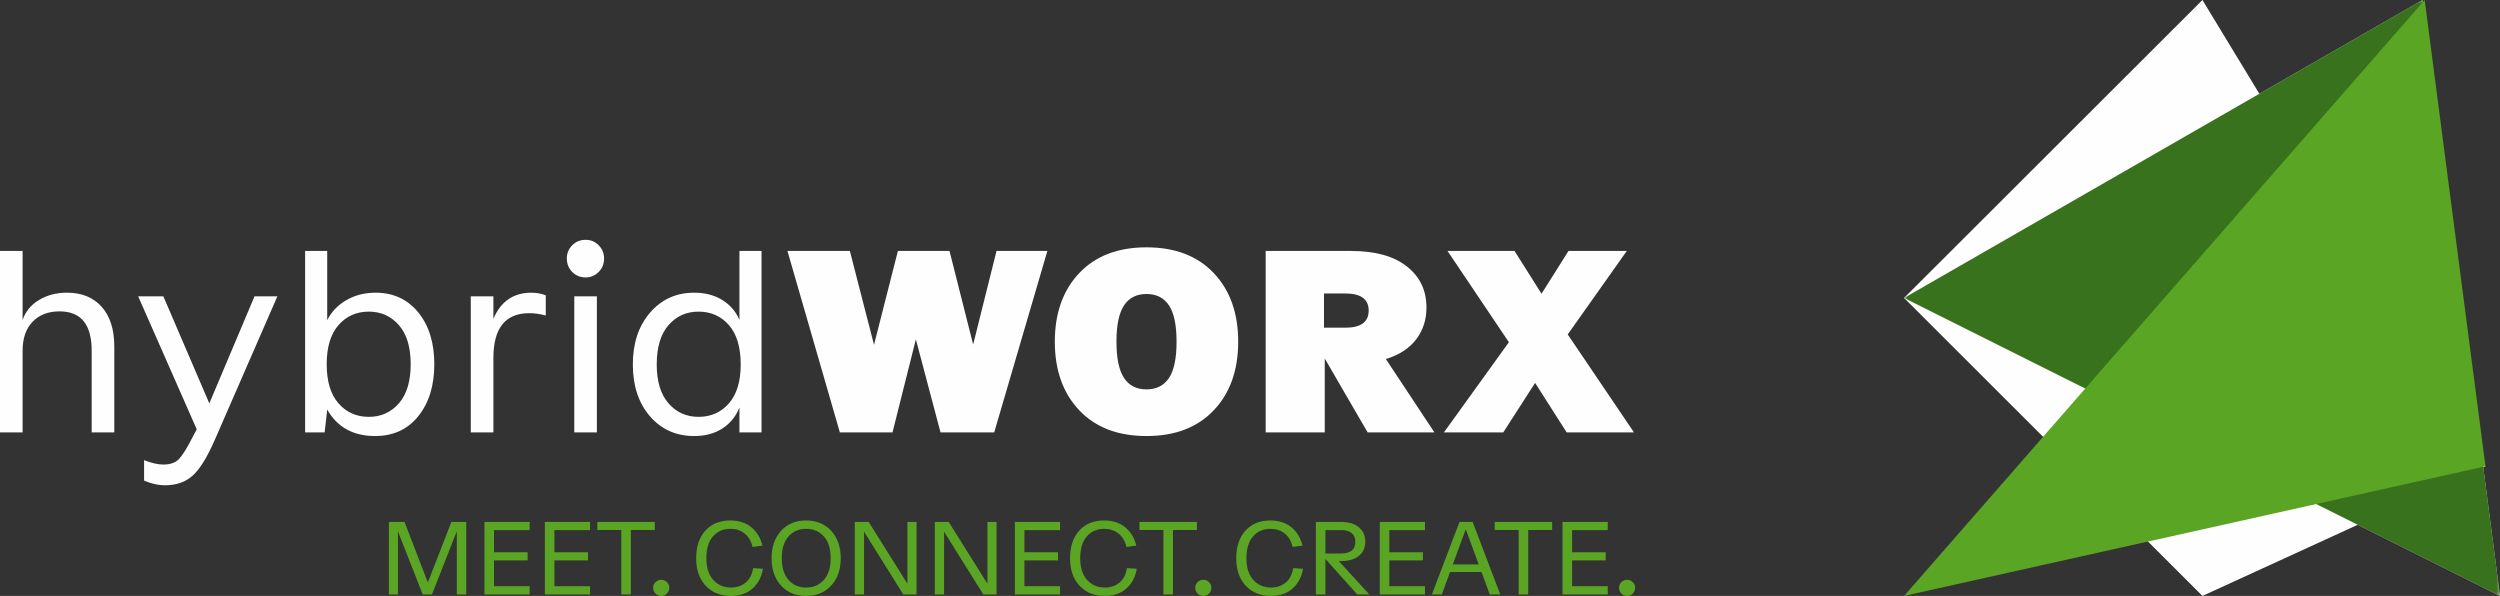
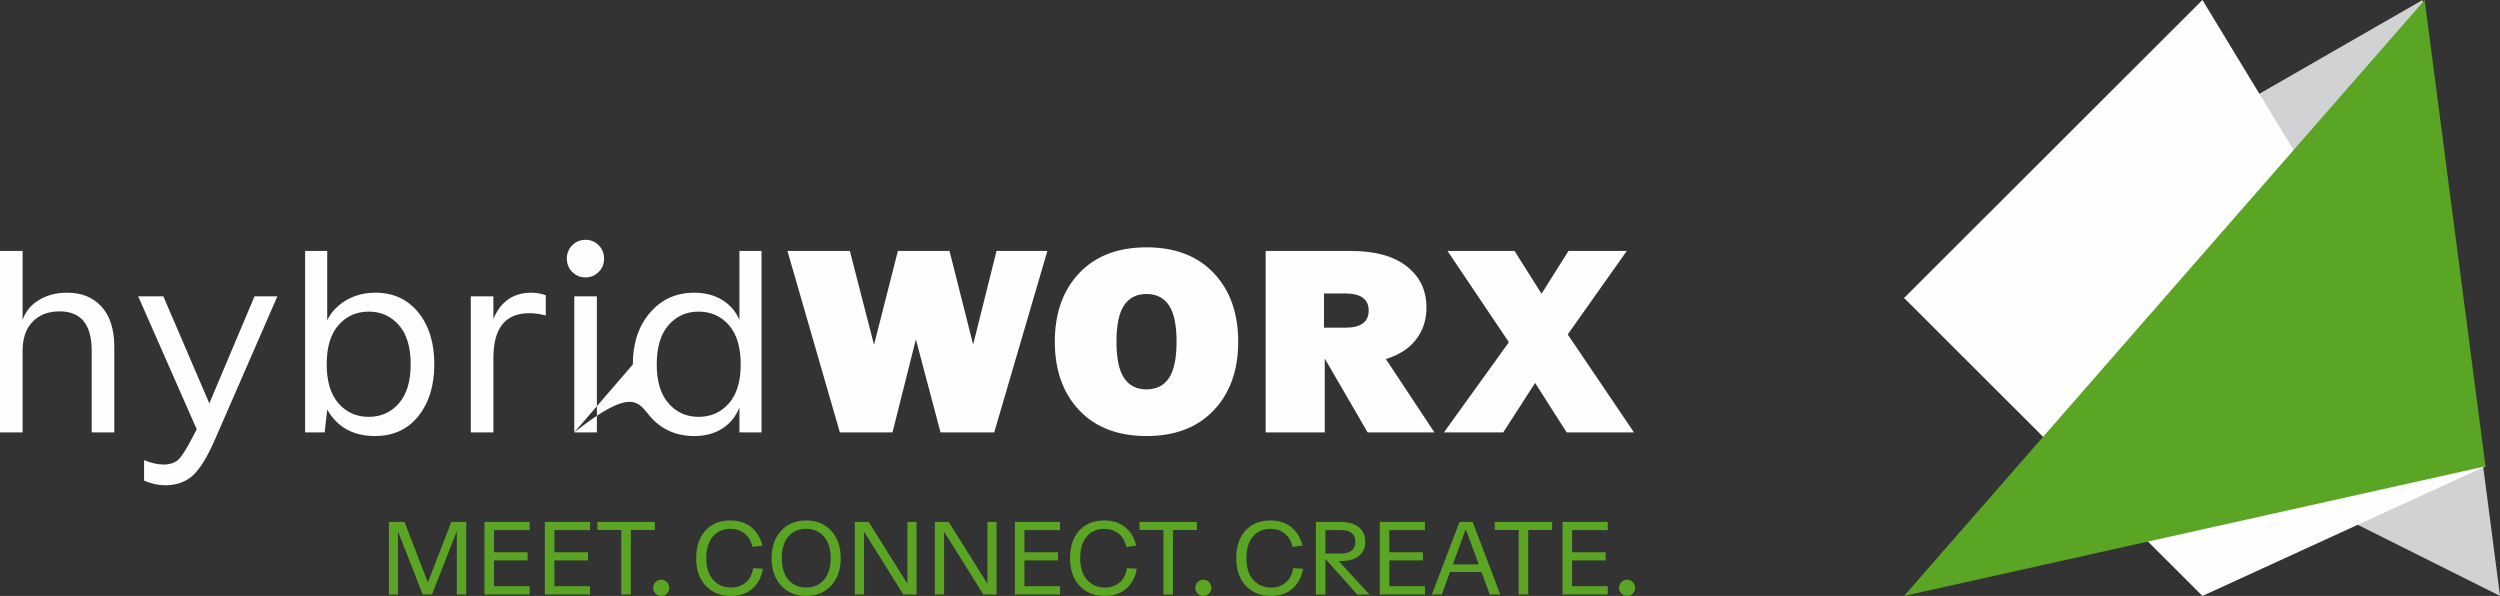
<svg xmlns="http://www.w3.org/2000/svg" xmlns:xlink="http://www.w3.org/1999/xlink" width="344px" height="82px" viewBox="0 0 344 82" version="1.1">
  <rect x="0" y="0" width="344" height="82" fill="#333333" stroke="none" />
  <title>Group 12</title>
  <defs>
    <polygon id="path-1" points="0 0 82 0 82 82 0 82" />
  </defs>
  <g id="Symbols" stroke="none" stroke-width="1" fill="none" fill-rule="evenodd">
    <g id="Footer" transform="translate(-134, -48)">
      <g id="Group-12" transform="translate(134, 48)">
        <g id="Group-5" transform="translate(0, 33)">
-           <path d="M0,26.499 L3.11,26.499 L3.11,15.265 C3.11,13.552 3.569,12.22 4.489,11.269 C5.406,10.32 6.643,9.843 8.198,9.843 C11.145,9.843 12.617,11.65 12.617,15.265 L12.617,26.499 L15.727,26.499 L15.727,14.694 C15.727,12.34 15.149,10.515 13.994,9.22 C12.84,7.922 11.251,7.275 9.223,7.275 C7.764,7.275 6.48,7.609 5.372,8.274 C4.264,8.939 3.51,9.856 3.11,11.021 L3.11,1.533 L0,1.533 L0,26.499 Z M19.013,7.774 L27.071,26.072 L26.469,27.213 C25.717,28.686 25.097,29.674 24.614,30.172 C24.131,30.672 23.419,30.922 22.476,30.922 C21.722,30.922 20.839,30.719 19.826,30.315 L19.826,33.133 C20.839,33.561 21.794,33.775 22.688,33.775 C24.291,33.775 25.586,33.311 26.577,32.385 C27.566,31.457 28.579,29.792 29.615,27.391 L38.169,7.774 L35.023,7.774 L28.803,22.505 L22.476,7.774 L19.013,7.774 Z M41.984,26.499 L44.67,26.499 L45.024,23.361 C46.414,25.785 48.604,26.999 51.597,26.999 C54.118,26.999 56.109,26.082 57.569,24.252 C59.031,22.422 59.761,20.043 59.761,17.118 C59.761,14.17 59.025,11.793 57.553,9.986 C56.079,8.18 54.118,7.275 51.667,7.275 C50.184,7.275 48.852,7.614 47.674,8.292 C46.496,8.97 45.613,9.89 45.024,11.055 L45.024,1.533 L41.984,1.533 L41.984,26.499 Z M44.954,17.118 C44.954,14.764 45.494,12.971 46.579,11.733 C47.663,10.497 49.053,9.879 50.75,9.879 C52.421,9.879 53.8,10.497 54.883,11.733 C55.967,12.971 56.51,14.764 56.51,17.118 C56.51,19.472 55.967,21.268 54.883,22.505 C53.8,23.741 52.421,24.359 50.75,24.359 C49.053,24.359 47.663,23.741 46.579,22.505 C45.494,21.268 44.954,19.472 44.954,17.118 L44.954,17.118 Z M64.78,26.499 L67.89,26.499 L67.89,16.263 C67.89,12.15 69.538,10.093 72.836,10.093 C73.567,10.093 74.321,10.2 75.099,10.414 L75.099,7.632 C74.463,7.395 73.802,7.275 73.12,7.275 C70.646,7.275 68.902,8.477 67.89,10.878 L67.89,7.774 L64.78,7.774 L64.78,26.499 Z M77.996,2.568 C77.996,3.305 78.244,3.923 78.738,4.421 C79.234,4.921 79.846,5.172 80.577,5.172 C81.282,5.172 81.884,4.921 82.379,4.421 C82.873,3.923 83.121,3.305 83.121,2.568 C83.121,1.854 82.873,1.247 82.379,0.748 C81.884,0.248 81.282,0 80.577,0 C79.846,0 79.234,0.248 78.738,0.748 C78.244,1.247 77.996,1.854 77.996,2.568 L77.996,2.568 Z M79.022,26.499 L82.131,26.499 L82.131,7.774 L79.022,7.774 L79.022,26.499 Z M87.078,17.155 C87.078,20.079 87.863,22.451 89.428,24.27 C90.996,26.09 93.028,26.999 95.526,26.999 C97.032,26.999 98.323,26.653 99.395,25.965 C100.467,25.274 101.25,24.312 101.746,23.074 L101.746,26.499 L104.785,26.499 L104.785,1.533 L101.746,1.533 L101.746,11.021 C101.25,9.856 100.462,8.939 99.377,8.274 C98.293,7.609 97.009,7.275 95.526,7.275 C93.052,7.275 91.025,8.19 89.446,10.021 C87.868,11.853 87.078,14.23 87.078,17.155 L87.078,17.155 Z M90.366,17.155 C90.366,14.777 90.908,12.971 91.991,11.733 C93.075,10.497 94.454,9.879 96.126,9.879 C97.822,9.879 99.212,10.497 100.297,11.733 C101.379,12.971 101.921,14.777 101.921,17.155 C101.921,19.485 101.379,21.268 100.297,22.505 C99.212,23.741 97.822,24.359 96.126,24.359 C94.454,24.359 93.075,23.741 91.991,22.505 C90.908,21.268 90.366,19.485 90.366,17.155 L90.366,17.155 Z M108.353,1.533 L115.564,26.499 L122.808,26.499 L126.024,13.695 L129.416,26.499 L136.803,26.499 L144.117,1.533 L137.12,1.533 L133.905,14.408 L130.653,1.533 L123.55,1.533 L120.264,14.444 L116.941,1.533 L108.353,1.533 Z M145.143,14.016 C145.143,17.939 146.263,21.083 148.5,23.45 C150.739,25.816 153.826,26.999 157.76,26.999 C161.695,26.999 164.782,25.816 167.019,23.45 C169.258,21.083 170.377,17.939 170.377,14.016 C170.377,10.093 169.258,6.947 167.019,4.583 C164.782,2.216 161.695,1.033 157.76,1.033 C153.826,1.033 150.739,2.216 148.5,4.583 C146.263,6.947 145.143,10.093 145.143,14.016 L145.143,14.016 Z M153.625,14.016 C153.625,11.733 153.973,10.069 154.668,9.022 C155.363,7.977 156.393,7.453 157.76,7.453 C159.126,7.453 160.157,7.977 160.853,9.022 C161.548,10.069 161.895,11.733 161.895,14.016 C161.895,16.299 161.548,17.963 160.853,19.01 C160.157,20.056 159.126,20.579 157.76,20.579 C156.393,20.579 155.363,20.056 154.668,19.01 C153.973,17.963 153.625,16.299 153.625,14.016 L153.625,14.016 Z M174.158,26.499 L182.286,26.499 L182.286,16.334 L188.188,26.499 L197.377,26.499 L190.698,16.406 C192.535,15.835 193.925,14.931 194.867,13.695 C195.81,12.458 196.28,10.995 196.28,9.308 C196.28,6.955 195.379,5.07 193.578,3.655 C191.775,2.24 189.224,1.533 185.926,1.533 L174.158,1.533 L174.158,26.499 Z M182.18,12.09 L182.18,7.382 L185.114,7.382 C187.258,7.382 188.33,8.167 188.33,9.736 C188.33,11.305 187.258,12.09 185.114,12.09 L182.18,12.09 Z M198.683,26.499 L206.847,26.499 L211.23,19.688 L215.577,26.499 L224.836,26.499 L215.718,13.018 L223.847,1.533 L215.824,1.533 L212.113,7.418 L208.402,1.533 L199.178,1.533 L207.624,14.087 L198.683,26.499 Z" id="Fill-1" fill="#FEFEFE" />
+           <path d="M0,26.499 L3.11,26.499 L3.11,15.265 C3.11,13.552 3.569,12.22 4.489,11.269 C5.406,10.32 6.643,9.843 8.198,9.843 C11.145,9.843 12.617,11.65 12.617,15.265 L12.617,26.499 L15.727,26.499 L15.727,14.694 C15.727,12.34 15.149,10.515 13.994,9.22 C12.84,7.922 11.251,7.275 9.223,7.275 C7.764,7.275 6.48,7.609 5.372,8.274 C4.264,8.939 3.51,9.856 3.11,11.021 L3.11,1.533 L0,1.533 L0,26.499 Z M19.013,7.774 L27.071,26.072 L26.469,27.213 C25.717,28.686 25.097,29.674 24.614,30.172 C24.131,30.672 23.419,30.922 22.476,30.922 C21.722,30.922 20.839,30.719 19.826,30.315 L19.826,33.133 C20.839,33.561 21.794,33.775 22.688,33.775 C24.291,33.775 25.586,33.311 26.577,32.385 C27.566,31.457 28.579,29.792 29.615,27.391 L38.169,7.774 L35.023,7.774 L28.803,22.505 L22.476,7.774 L19.013,7.774 Z M41.984,26.499 L44.67,26.499 L45.024,23.361 C46.414,25.785 48.604,26.999 51.597,26.999 C54.118,26.999 56.109,26.082 57.569,24.252 C59.031,22.422 59.761,20.043 59.761,17.118 C59.761,14.17 59.025,11.793 57.553,9.986 C56.079,8.18 54.118,7.275 51.667,7.275 C50.184,7.275 48.852,7.614 47.674,8.292 C46.496,8.97 45.613,9.89 45.024,11.055 L45.024,1.533 L41.984,1.533 L41.984,26.499 Z M44.954,17.118 C44.954,14.764 45.494,12.971 46.579,11.733 C47.663,10.497 49.053,9.879 50.75,9.879 C52.421,9.879 53.8,10.497 54.883,11.733 C55.967,12.971 56.51,14.764 56.51,17.118 C56.51,19.472 55.967,21.268 54.883,22.505 C53.8,23.741 52.421,24.359 50.75,24.359 C49.053,24.359 47.663,23.741 46.579,22.505 C45.494,21.268 44.954,19.472 44.954,17.118 L44.954,17.118 Z M64.78,26.499 L67.89,26.499 L67.89,16.263 C67.89,12.15 69.538,10.093 72.836,10.093 C73.567,10.093 74.321,10.2 75.099,10.414 L75.099,7.632 C74.463,7.395 73.802,7.275 73.12,7.275 C70.646,7.275 68.902,8.477 67.89,10.878 L67.89,7.774 L64.78,7.774 L64.78,26.499 Z M77.996,2.568 C77.996,3.305 78.244,3.923 78.738,4.421 C79.234,4.921 79.846,5.172 80.577,5.172 C81.282,5.172 81.884,4.921 82.379,4.421 C82.873,3.923 83.121,3.305 83.121,2.568 C83.121,1.854 82.873,1.247 82.379,0.748 C81.884,0.248 81.282,0 80.577,0 C79.846,0 79.234,0.248 78.738,0.748 C78.244,1.247 77.996,1.854 77.996,2.568 L77.996,2.568 Z M79.022,26.499 L82.131,26.499 L82.131,7.774 L79.022,7.774 L79.022,26.499 Z C87.078,20.079 87.863,22.451 89.428,24.27 C90.996,26.09 93.028,26.999 95.526,26.999 C97.032,26.999 98.323,26.653 99.395,25.965 C100.467,25.274 101.25,24.312 101.746,23.074 L101.746,26.499 L104.785,26.499 L104.785,1.533 L101.746,1.533 L101.746,11.021 C101.25,9.856 100.462,8.939 99.377,8.274 C98.293,7.609 97.009,7.275 95.526,7.275 C93.052,7.275 91.025,8.19 89.446,10.021 C87.868,11.853 87.078,14.23 87.078,17.155 L87.078,17.155 Z M90.366,17.155 C90.366,14.777 90.908,12.971 91.991,11.733 C93.075,10.497 94.454,9.879 96.126,9.879 C97.822,9.879 99.212,10.497 100.297,11.733 C101.379,12.971 101.921,14.777 101.921,17.155 C101.921,19.485 101.379,21.268 100.297,22.505 C99.212,23.741 97.822,24.359 96.126,24.359 C94.454,24.359 93.075,23.741 91.991,22.505 C90.908,21.268 90.366,19.485 90.366,17.155 L90.366,17.155 Z M108.353,1.533 L115.564,26.499 L122.808,26.499 L126.024,13.695 L129.416,26.499 L136.803,26.499 L144.117,1.533 L137.12,1.533 L133.905,14.408 L130.653,1.533 L123.55,1.533 L120.264,14.444 L116.941,1.533 L108.353,1.533 Z M145.143,14.016 C145.143,17.939 146.263,21.083 148.5,23.45 C150.739,25.816 153.826,26.999 157.76,26.999 C161.695,26.999 164.782,25.816 167.019,23.45 C169.258,21.083 170.377,17.939 170.377,14.016 C170.377,10.093 169.258,6.947 167.019,4.583 C164.782,2.216 161.695,1.033 157.76,1.033 C153.826,1.033 150.739,2.216 148.5,4.583 C146.263,6.947 145.143,10.093 145.143,14.016 L145.143,14.016 Z M153.625,14.016 C153.625,11.733 153.973,10.069 154.668,9.022 C155.363,7.977 156.393,7.453 157.76,7.453 C159.126,7.453 160.157,7.977 160.853,9.022 C161.548,10.069 161.895,11.733 161.895,14.016 C161.895,16.299 161.548,17.963 160.853,19.01 C160.157,20.056 159.126,20.579 157.76,20.579 C156.393,20.579 155.363,20.056 154.668,19.01 C153.973,17.963 153.625,16.299 153.625,14.016 L153.625,14.016 Z M174.158,26.499 L182.286,26.499 L182.286,16.334 L188.188,26.499 L197.377,26.499 L190.698,16.406 C192.535,15.835 193.925,14.931 194.867,13.695 C195.81,12.458 196.28,10.995 196.28,9.308 C196.28,6.955 195.379,5.07 193.578,3.655 C191.775,2.24 189.224,1.533 185.926,1.533 L174.158,1.533 L174.158,26.499 Z M182.18,12.09 L182.18,7.382 L185.114,7.382 C187.258,7.382 188.33,8.167 188.33,9.736 C188.33,11.305 187.258,12.09 185.114,12.09 L182.18,12.09 Z M198.683,26.499 L206.847,26.499 L211.23,19.688 L215.577,26.499 L224.836,26.499 L215.718,13.018 L223.847,1.533 L215.824,1.533 L212.113,7.418 L208.402,1.533 L199.178,1.533 L207.624,14.087 L198.683,26.499 Z" id="Fill-1" fill="#FEFEFE" />
          <path d="M53.514,48.801 L54.758,48.801 L54.758,40.112 L58.164,48.801 L59.437,48.801 L62.858,40.097 L62.858,48.801 L64.157,48.801 L64.157,38.815 L62.109,38.815 L58.872,47.146 L55.663,38.815 L53.514,38.815 L53.514,48.801 Z M66.66,48.801 L72.88,48.801 L72.88,47.659 L67.975,47.659 L67.975,44.108 L72.598,44.108 L72.598,42.995 L67.975,42.995 L67.975,39.942 L72.88,39.942 L72.88,38.815 L66.66,38.815 L66.66,48.801 Z M74.972,48.801 L81.193,48.801 L81.193,47.659 L76.288,47.659 L76.288,44.108 L80.909,44.108 L80.909,42.995 L76.288,42.995 L76.288,39.942 L81.193,39.942 L81.193,38.815 L74.972,38.815 L74.972,48.801 Z M82.197,39.927 L85.49,39.927 L85.49,48.801 L86.804,48.801 L86.804,39.927 L90.099,39.927 L90.099,38.815 L82.197,38.815 L82.197,39.927 Z M89.873,47.887 C89.873,48.192 89.98,48.453 90.198,48.672 C90.413,48.891 90.677,49 90.989,49 C91.291,49 91.55,48.891 91.767,48.672 C91.982,48.453 92.092,48.192 92.092,47.887 C92.092,47.574 91.982,47.309 91.767,47.096 C91.55,46.882 91.291,46.775 90.989,46.775 C90.677,46.775 90.413,46.882 90.198,47.096 C89.98,47.309 89.873,47.574 89.873,47.887 L89.873,47.887 Z M95.794,43.821 C95.794,45.401 96.23,46.659 97.103,47.596 C97.974,48.532 99.13,49 100.574,49 C101.789,49 102.779,48.663 103.542,47.987 C104.305,47.313 104.786,46.403 104.984,45.262 L103.626,45.177 C103.495,46.043 103.152,46.704 102.601,47.161 C102.05,47.617 101.378,47.846 100.586,47.846 C99.588,47.846 98.773,47.496 98.141,46.797 C97.511,46.097 97.195,45.106 97.195,43.821 C97.195,42.509 97.496,41.505 98.1,40.811 C98.703,40.117 99.504,39.769 100.502,39.769 C101.256,39.769 101.902,39.976 102.439,40.391 C102.976,40.804 103.348,41.426 103.556,42.252 L104.913,42.082 C104.65,41.007 104.136,40.159 103.371,39.541 C102.608,38.923 101.647,38.615 100.488,38.615 C99.046,38.615 97.904,39.081 97.06,40.012 C96.216,40.945 95.794,42.214 95.794,43.821 L95.794,43.821 Z M106.17,43.807 C106.17,45.367 106.605,46.623 107.472,47.574 C108.337,48.525 109.488,49 110.921,49 C112.352,49 113.505,48.525 114.378,47.574 C115.248,46.623 115.685,45.367 115.685,43.807 C115.685,42.248 115.248,40.993 114.378,40.041 C113.505,39.09 112.352,38.615 110.921,38.615 C109.488,38.615 108.337,39.09 107.472,40.041 C106.605,40.993 106.17,42.248 106.17,43.807 L106.17,43.807 Z M107.571,43.807 C107.571,42.524 107.874,41.529 108.481,40.826 C109.09,40.121 109.903,39.769 110.921,39.769 C111.937,39.769 112.756,40.121 113.374,40.826 C113.99,41.529 114.299,42.524 114.299,43.807 C114.299,45.082 113.99,46.074 113.374,46.782 C112.756,47.491 111.937,47.846 110.921,47.846 C109.912,47.846 109.102,47.491 108.488,46.782 C107.876,46.074 107.571,45.082 107.571,43.807 L107.571,43.807 Z M117.62,48.801 L118.893,48.801 L118.893,40.155 L124.294,48.801 L126.117,48.801 L126.117,38.815 L124.858,38.815 L124.858,47.317 L119.529,38.815 L117.62,38.815 L117.62,48.801 Z M128.634,48.801 L129.905,48.801 L129.905,40.155 L135.306,48.801 L137.128,48.801 L137.128,38.815 L135.871,38.815 L135.871,47.317 L130.541,38.815 L128.634,38.815 L128.634,48.801 Z M139.646,48.801 L145.865,48.801 L145.865,47.659 L140.96,47.659 L140.96,44.108 L145.582,44.108 L145.582,42.995 L140.96,42.995 L140.96,39.942 L145.865,39.942 L145.865,38.815 L139.646,38.815 L139.646,48.801 Z M147.237,43.821 C147.237,45.401 147.671,46.659 148.544,47.596 C149.415,48.532 150.573,49 152.015,49 C153.23,49 154.22,48.663 154.983,47.987 C155.746,47.313 156.227,46.403 156.425,45.262 L155.067,45.177 C154.936,46.043 154.595,46.704 154.044,47.161 C153.492,47.617 152.821,47.846 152.029,47.846 C151.029,47.846 150.214,47.496 149.584,46.797 C148.952,46.097 148.636,45.106 148.636,43.821 C148.636,42.509 148.937,41.505 149.541,40.811 C150.144,40.117 150.945,39.769 151.943,39.769 C152.697,39.769 153.343,39.976 153.88,40.391 C154.417,40.804 154.791,41.426 154.997,42.252 L156.355,42.082 C156.091,41.007 155.577,40.159 154.814,39.541 C154.051,38.923 153.088,38.615 151.93,38.615 C150.489,38.615 149.345,39.081 148.501,40.012 C147.659,40.945 147.237,42.214 147.237,43.821 L147.237,43.821 Z M156.793,39.927 L160.086,39.927 L160.086,48.801 L161.402,48.801 L161.402,39.927 L164.695,39.927 L164.695,38.815 L156.793,38.815 L156.793,39.927 Z M164.468,47.887 C164.468,48.192 164.576,48.453 164.793,48.672 C165.011,48.891 165.275,49 165.585,49 C165.887,49 166.145,48.891 166.363,48.672 C166.58,48.453 166.688,48.192 166.688,47.887 C166.688,47.574 166.58,47.309 166.363,47.096 C166.145,46.882 165.887,46.775 165.585,46.775 C165.275,46.775 165.011,46.882 164.793,47.096 C164.576,47.309 164.468,47.574 164.468,47.887 L164.468,47.887 Z M170.108,43.821 C170.108,45.401 170.544,46.659 171.417,47.596 C172.288,48.532 173.444,49 174.886,49 C176.103,49 177.093,48.663 177.856,47.987 C178.619,47.313 179.1,46.403 179.297,45.262 L177.94,45.177 C177.809,46.043 177.466,46.704 176.915,47.161 C176.364,47.617 175.692,47.846 174.9,47.846 C173.902,47.846 173.087,47.496 172.455,46.797 C171.825,46.097 171.509,45.106 171.509,43.821 C171.509,42.509 171.81,41.505 172.413,40.811 C173.017,40.117 173.818,39.769 174.816,39.769 C175.57,39.769 176.216,39.976 176.753,40.391 C177.29,40.804 177.662,41.426 177.87,42.252 L179.227,42.082 C178.963,41.007 178.448,40.159 177.685,39.541 C176.922,38.923 175.961,38.615 174.801,38.615 C173.36,38.615 172.218,39.081 171.374,40.012 C170.53,40.945 170.108,42.214 170.108,43.821 L170.108,43.821 Z M181.064,48.801 L182.378,48.801 L182.378,43.908 L186.761,48.801 L188.429,48.801 L184.217,44.207 L184.443,44.207 C185.546,44.207 186.391,43.97 186.98,43.493 C187.569,43.018 187.864,42.366 187.864,41.54 C187.864,40.703 187.569,40.039 186.98,39.548 C186.391,39.059 185.549,38.815 184.456,38.815 L181.064,38.815 L181.064,48.801 Z M182.378,43.165 L182.378,39.942 L184.485,39.942 C185.824,39.942 186.492,40.478 186.492,41.553 C186.492,42.629 185.824,43.165 184.485,43.165 L182.378,43.165 Z M189.857,48.801 L196.076,48.801 L196.076,47.659 L191.171,47.659 L191.171,44.108 L195.794,44.108 L195.794,42.995 L191.171,42.995 L191.171,39.942 L196.076,39.942 L196.076,38.815 L189.857,38.815 L189.857,48.801 Z M197.024,48.801 L198.394,48.801 L199.525,45.706 L203.851,45.706 L204.996,48.801 L206.438,48.801 L202.635,38.815 L200.827,38.815 L197.024,48.801 Z M199.908,44.664 L201.689,39.813 L203.47,44.664 L199.908,44.664 Z M205.675,39.927 L208.968,39.927 L208.968,48.801 L210.284,48.801 L210.284,39.927 L213.577,39.927 L213.577,38.815 L205.675,38.815 L205.675,39.927 Z M215.004,48.801 L221.224,48.801 L221.224,47.659 L216.319,47.659 L216.319,44.108 L220.942,44.108 L220.942,42.995 L216.319,42.995 L216.319,39.942 L221.224,39.942 L221.224,38.815 L215.004,38.815 L215.004,48.801 Z M222.779,47.887 C222.779,48.192 222.888,48.453 223.106,48.672 C223.321,48.891 223.585,49 223.896,49 C224.197,49 224.458,48.891 224.673,48.672 C224.89,48.453 225,48.192 225,47.887 C225,47.574 224.89,47.309 224.673,47.096 C224.458,46.882 224.197,46.775 223.896,46.775 C223.585,46.775 223.321,46.882 223.106,47.096 C222.888,47.309 222.779,47.574 222.779,47.887 L222.779,47.887 Z" id="Fill-3" fill="#5AA524" />
        </g>
        <polygon id="Fill-6" fill="#D0D2D3" points="333.342 0 262 40.999 344 82" />
        <polygon id="Fill-7" fill="#FEFEFE" points="303.056 0 262 40.998 303.056 82 342 64.159" />
        <g id="Group-10" transform="translate(262, 0)">
          <mask id="mask-2" fill="white">
            <use xlink:href="#path-1" />
          </mask>
          <g id="Clip-9" />
-           <polygon id="Fill-8" fill="#39721C" mask="url(#mask-2)" points="71.342 0 82.001 82 0 41" />
        </g>
        <polygon id="Fill-11" fill="#5AA524" points="262 82 342 64.16 333.636 0" />
      </g>
    </g>
  </g>
</svg>